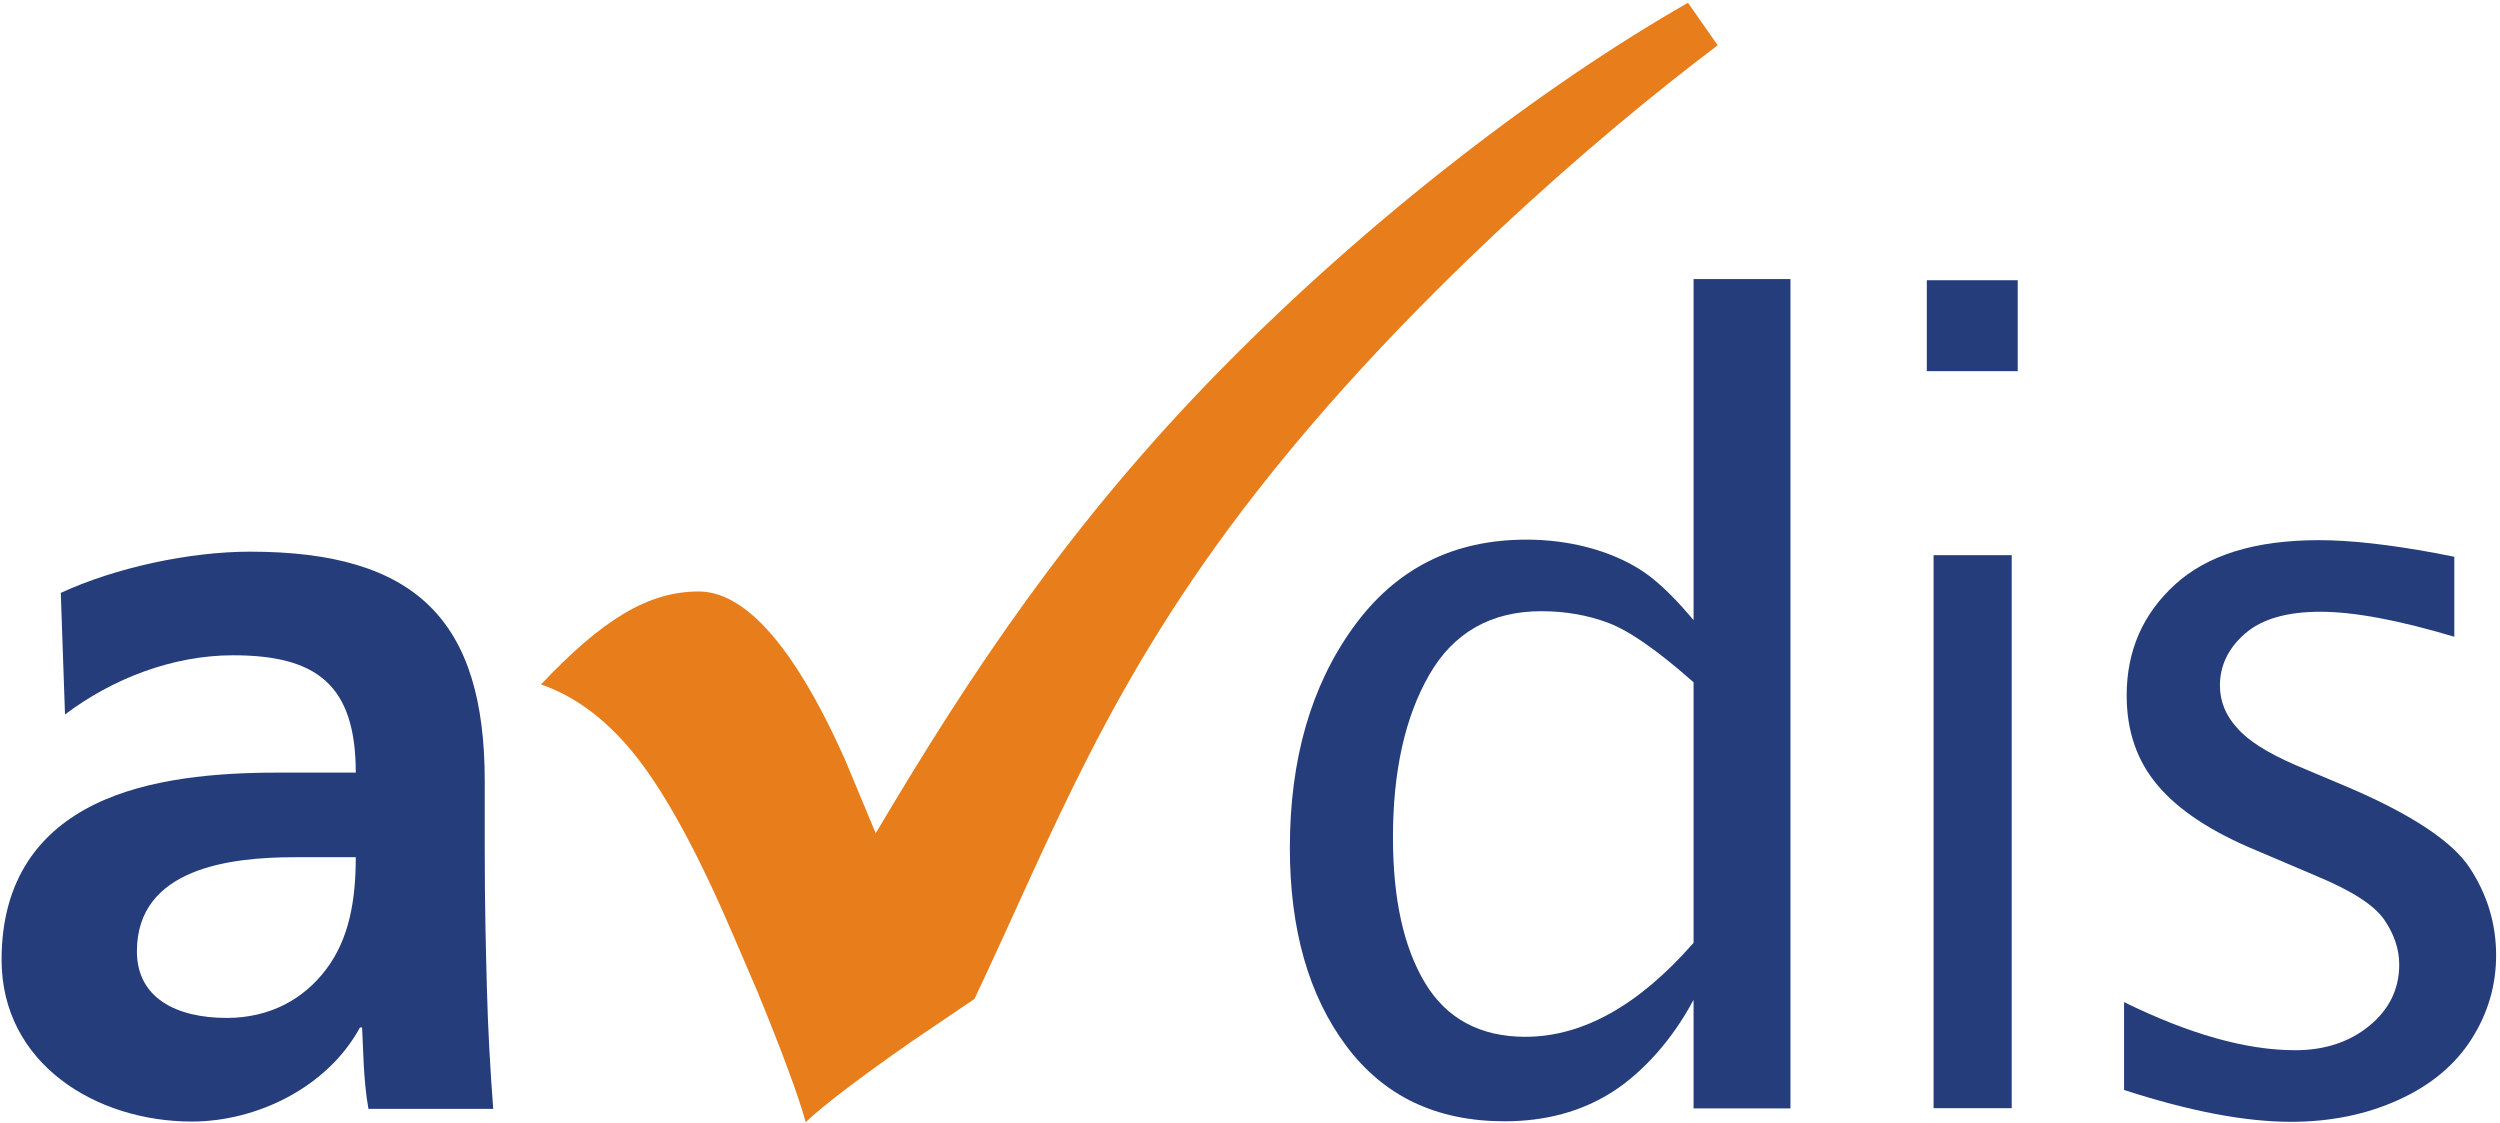
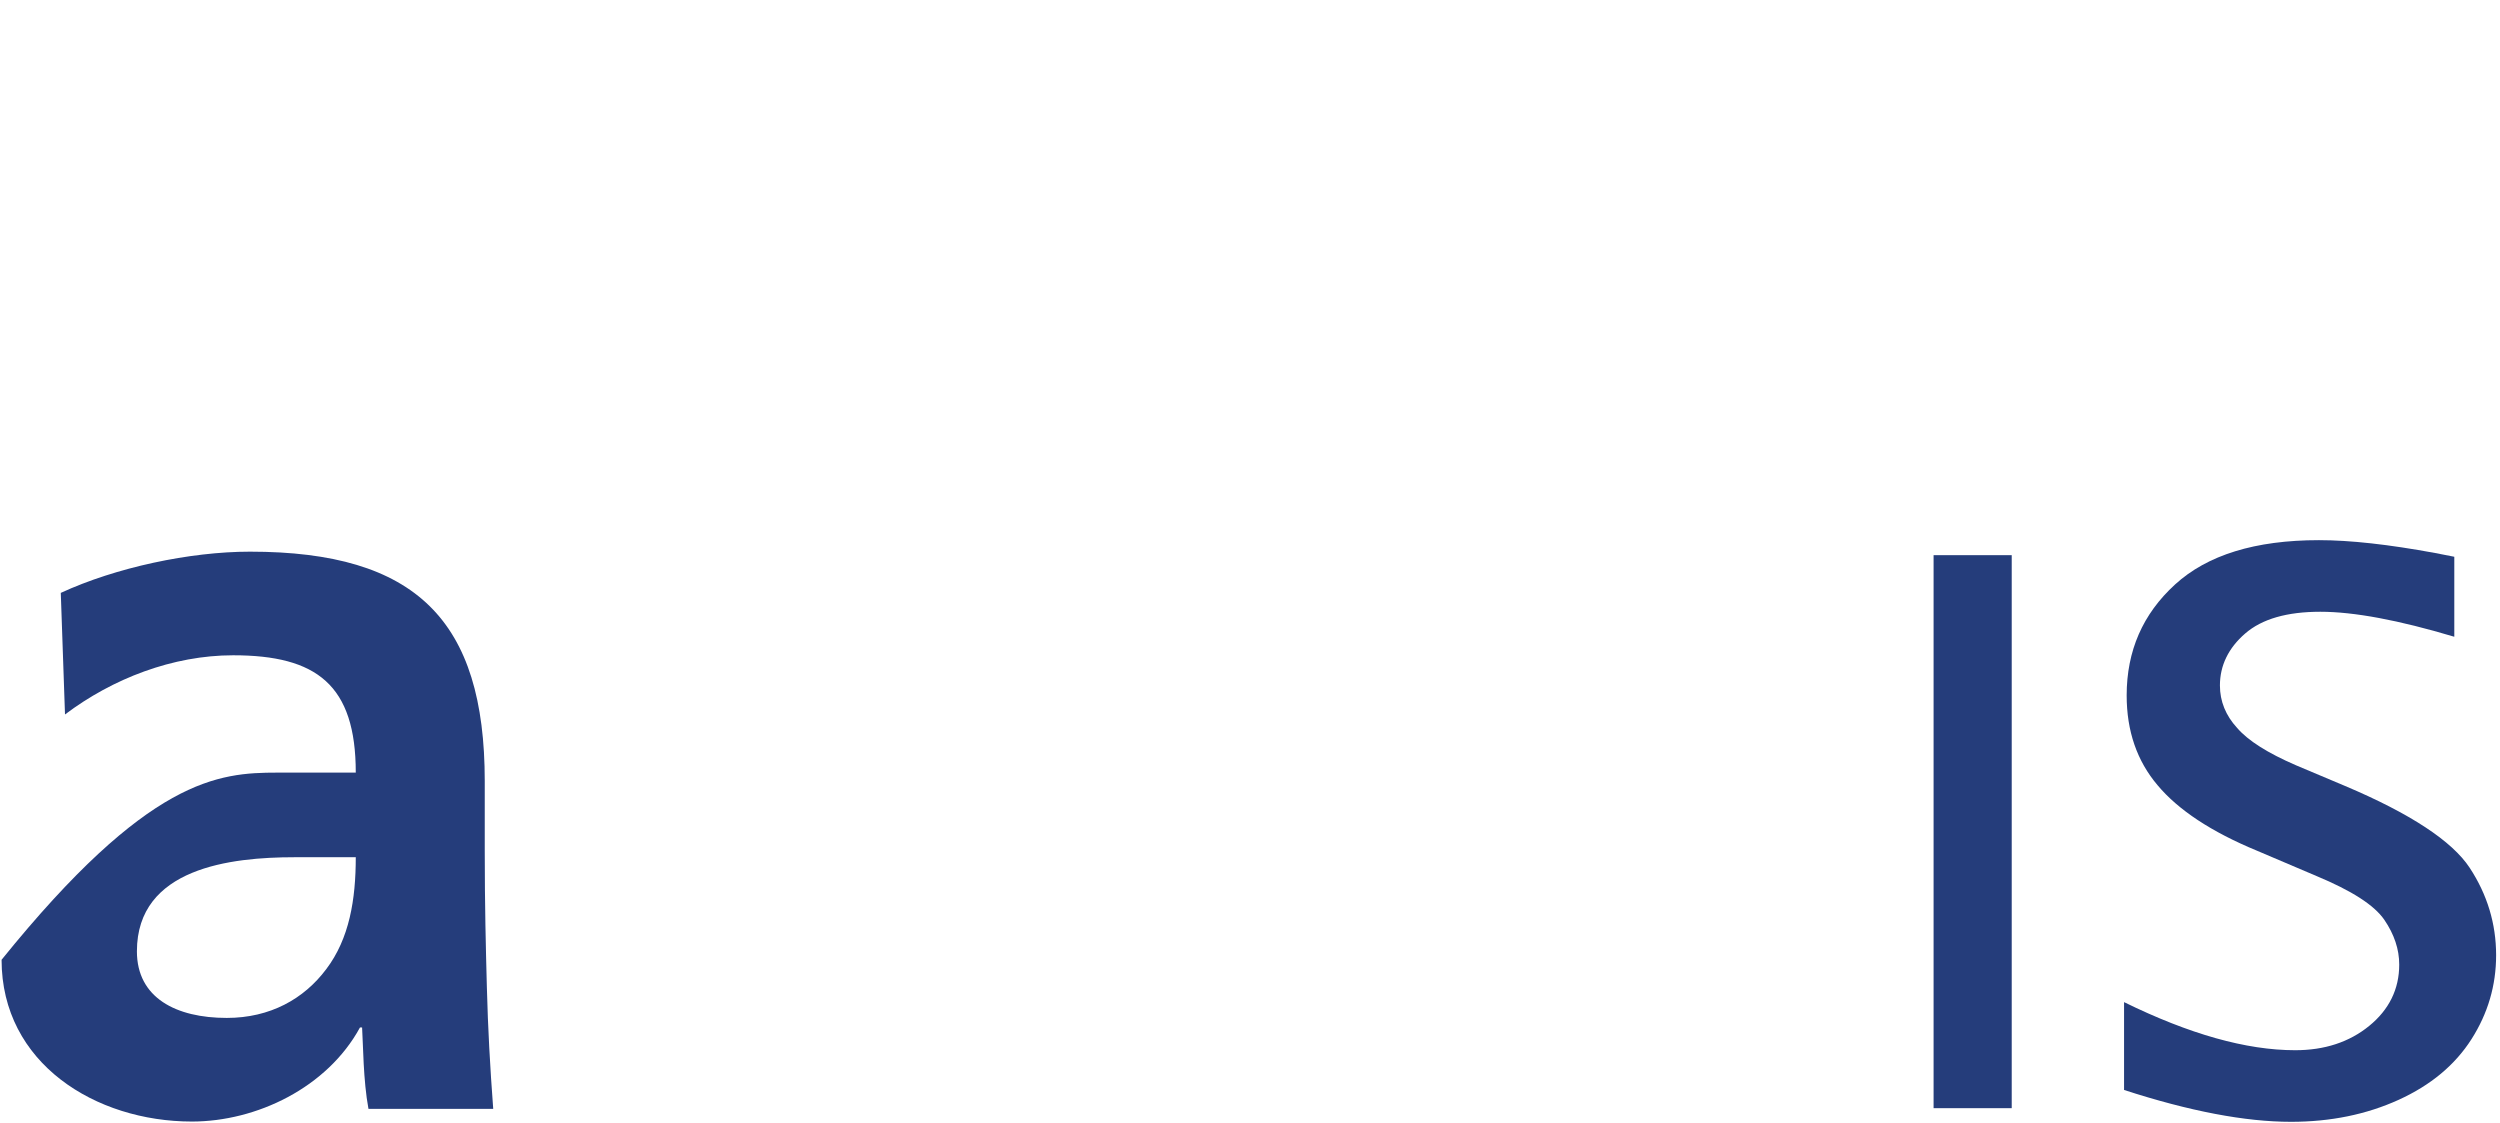
<svg xmlns="http://www.w3.org/2000/svg" width="550" height="247" viewBox="0 0 550 247" fill="none">
-   <path d="M372.586 207.402L372.459 207.556C366.518 214.338 360.473 219.461 354.315 222.906C348.152 226.356 341.904 228.092 335.601 228.092C335.578 228.097 335.565 228.097 335.547 228.097C325.667 228.092 318.23 224.109 313.509 216.241C308.784 208.388 306.451 197.708 306.451 184.239C306.451 169.694 309.092 157.766 314.414 148.497C319.74 139.174 328.068 134.449 339.123 134.467C344.404 134.467 349.332 135.336 353.904 137.058C358.524 138.822 364.655 143.108 372.41 149.953L372.586 150.116V207.402ZM372.586 136.43L371.655 135.34C367.594 130.597 363.905 127.202 360.609 125.167C357.295 123.114 353.501 121.523 349.233 120.401C344.974 119.28 340.484 118.719 335.759 118.719C319.645 118.733 307.035 125.122 297.734 137.99C288.429 150.889 283.768 167.035 283.768 186.509C283.768 204.536 287.927 219.058 296.197 230.127C304.471 241.177 315.996 246.675 330.994 246.684C340.064 246.684 347.949 244.532 354.699 240.237C361.45 235.932 368.069 228.54 372.568 219.958L372.586 221.192V243.845H393.9V61.392H372.586V136.43Z" fill="#253D7B" />
  <path d="M543.722 228.623C547.343 222.944 549.143 216.8 549.147 210.153C549.143 203.204 547.203 196.802 543.315 190.892C539.494 185.078 530.352 179.014 515.902 172.906L505.086 168.348C498.906 165.672 494.601 162.968 492.164 160.142C489.659 157.416 488.38 154.273 488.384 150.805C488.38 146.406 490.261 142.554 493.928 139.38C497.644 136.152 503.174 134.587 510.471 134.587C517.873 134.587 527.684 136.423 539.946 140.085V122.488L535.71 121.66C525.546 119.78 517.036 118.835 510.168 118.835C496.12 118.835 485.595 122.113 478.51 128.587C471.397 135.094 467.875 143.178 467.866 152.976C467.866 160.834 470.131 167.399 474.675 172.761C479.228 178.196 486.508 183.016 496.554 187.162L509.644 192.732C517.339 195.943 522.299 199.089 524.551 202.358C526.721 205.542 527.834 208.833 527.829 212.206C527.838 217.587 525.6 222.14 521.219 225.702C516.842 229.27 511.385 231.056 504.919 231.047C494.172 231.047 481.638 227.506 467.292 220.467V239.791C481.711 244.475 493.964 246.799 504.015 246.799C512.737 246.799 520.626 245.181 527.711 241.957C534.783 238.733 540.1 234.298 543.722 228.623Z" fill="#253D7B" />
  <path d="M442.578 243.799H425.388V122.137H442.578V243.799Z" fill="#253D7B" />
-   <path d="M443.898 81.653H423.899V61.65H443.898V81.653Z" fill="#253D7B" />
-   <path d="M49.892 223.943C59.428 223.943 66.87 219.756 71.753 213.24C76.871 206.504 78.269 197.895 78.269 188.59H64.777C50.824 188.59 30.12 190.909 30.12 209.298C30.12 219.521 38.729 223.943 49.892 223.943ZM13.373 130.435C25.468 124.852 41.749 121.366 55.006 121.366C91.53 121.366 106.645 136.481 106.645 171.842V187.193C106.645 199.292 106.88 208.357 107.111 217.201C107.346 226.276 107.811 234.649 108.508 243.954H81.063C79.896 237.67 79.896 229.762 79.661 226.036H79.2C71.988 239.297 56.403 246.74 42.215 246.74C21.046 246.74 0.347 233.944 0.347 211.152C0.347 193.242 8.951 182.775 20.815 176.961C32.679 171.142 48.029 169.975 61.056 169.975H78.269C78.269 150.669 69.664 144.162 51.289 144.162C38.028 144.162 24.767 149.281 14.3 157.184L13.373 130.435Z" fill="#253D7B" />
-   <path d="M371.358 0.613L377.896 9.963C351.256 30.029 309.008 66.508 276.4 108.272C243.814 150.027 231.561 183.494 214.389 219.761L200.585 229.115C189.132 237.096 181.36 243.014 177.255 246.875C175.636 241.02 172.087 231.43 166.607 218.083L161.389 205.93C153.92 188.477 146.984 175.578 140.577 167.222C134.166 158.875 126.981 153.323 119.023 150.579C132.461 136.368 142.512 130.124 153.712 130.124C163.302 130.124 174.062 140.74 185.768 166.792L192.659 183.318C213.684 147.789 235.716 114.738 268.686 81.202C301.652 47.672 339.88 18.567 371.358 0.613Z" fill="#E77E1B" />
+   <path d="M49.892 223.943C59.428 223.943 66.87 219.756 71.753 213.24C76.871 206.504 78.269 197.895 78.269 188.59H64.777C50.824 188.59 30.12 190.909 30.12 209.298C30.12 219.521 38.729 223.943 49.892 223.943ZM13.373 130.435C25.468 124.852 41.749 121.366 55.006 121.366C91.53 121.366 106.645 136.481 106.645 171.842V187.193C106.645 199.292 106.88 208.357 107.111 217.201C107.346 226.276 107.811 234.649 108.508 243.954H81.063C79.896 237.67 79.896 229.762 79.661 226.036H79.2C71.988 239.297 56.403 246.74 42.215 246.74C21.046 246.74 0.347 233.944 0.347 211.152C32.679 171.142 48.029 169.975 61.056 169.975H78.269C78.269 150.669 69.664 144.162 51.289 144.162C38.028 144.162 24.767 149.281 14.3 157.184L13.373 130.435Z" fill="#253D7B" />
</svg>